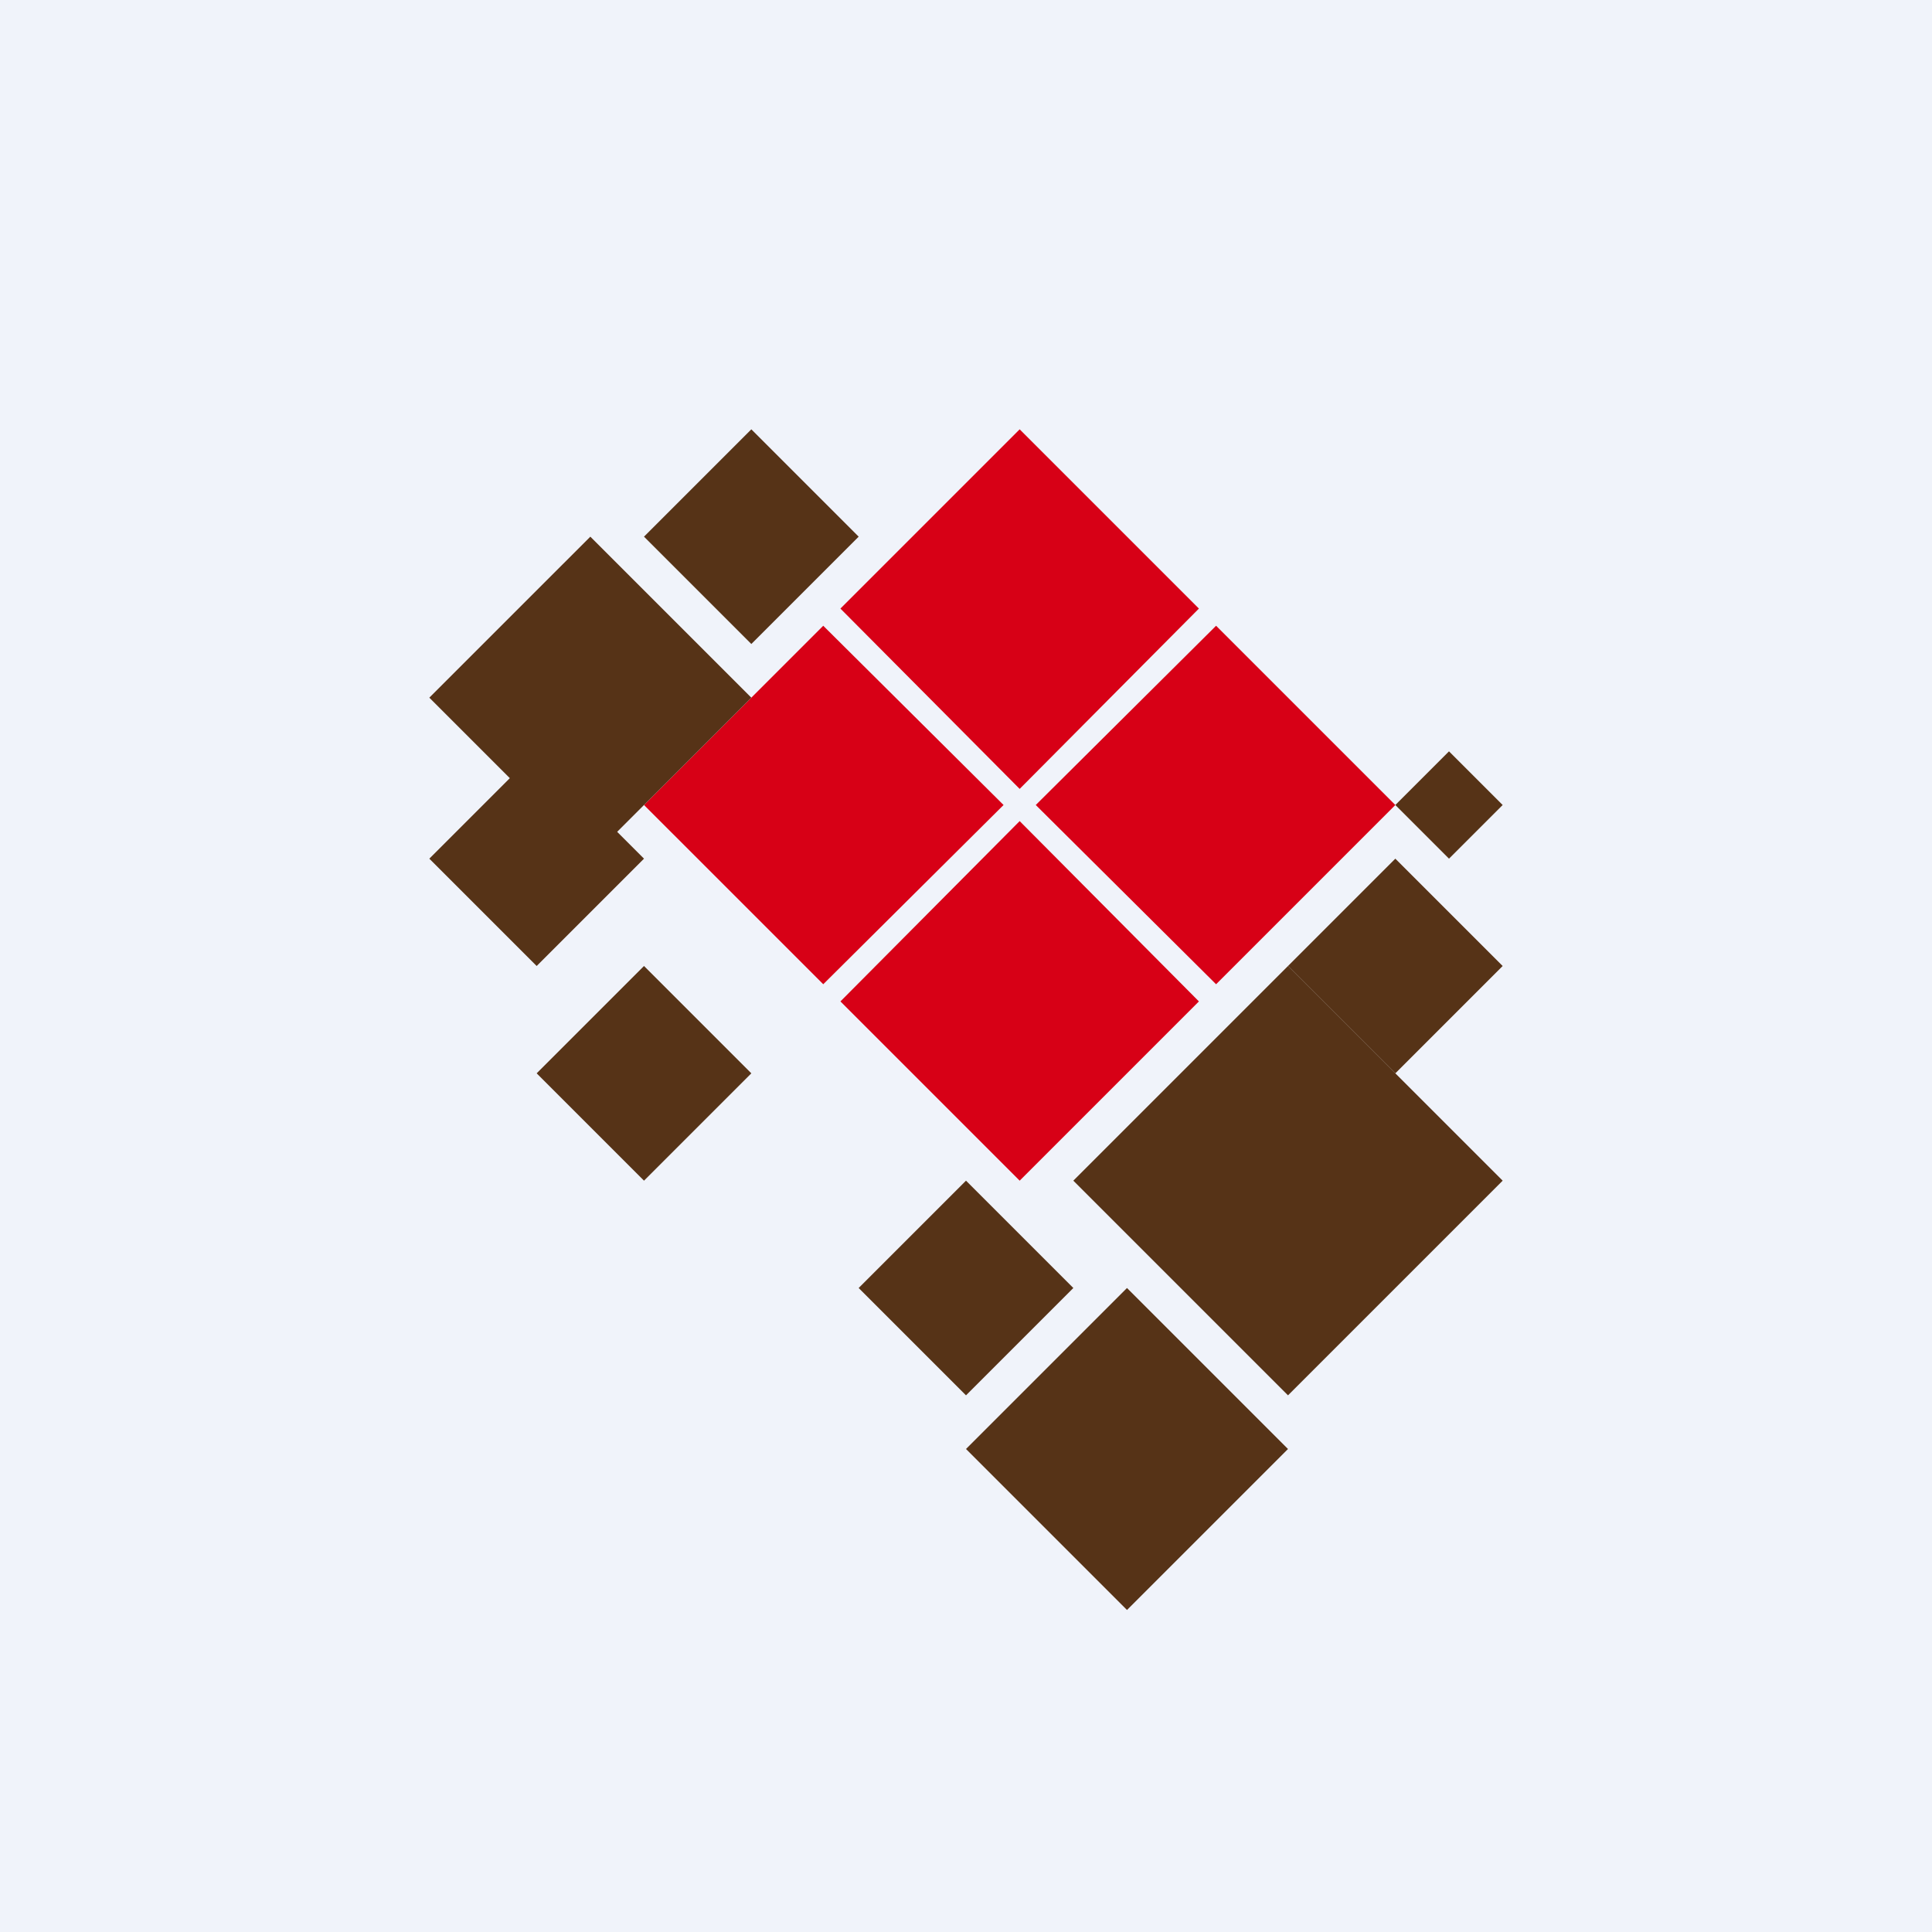
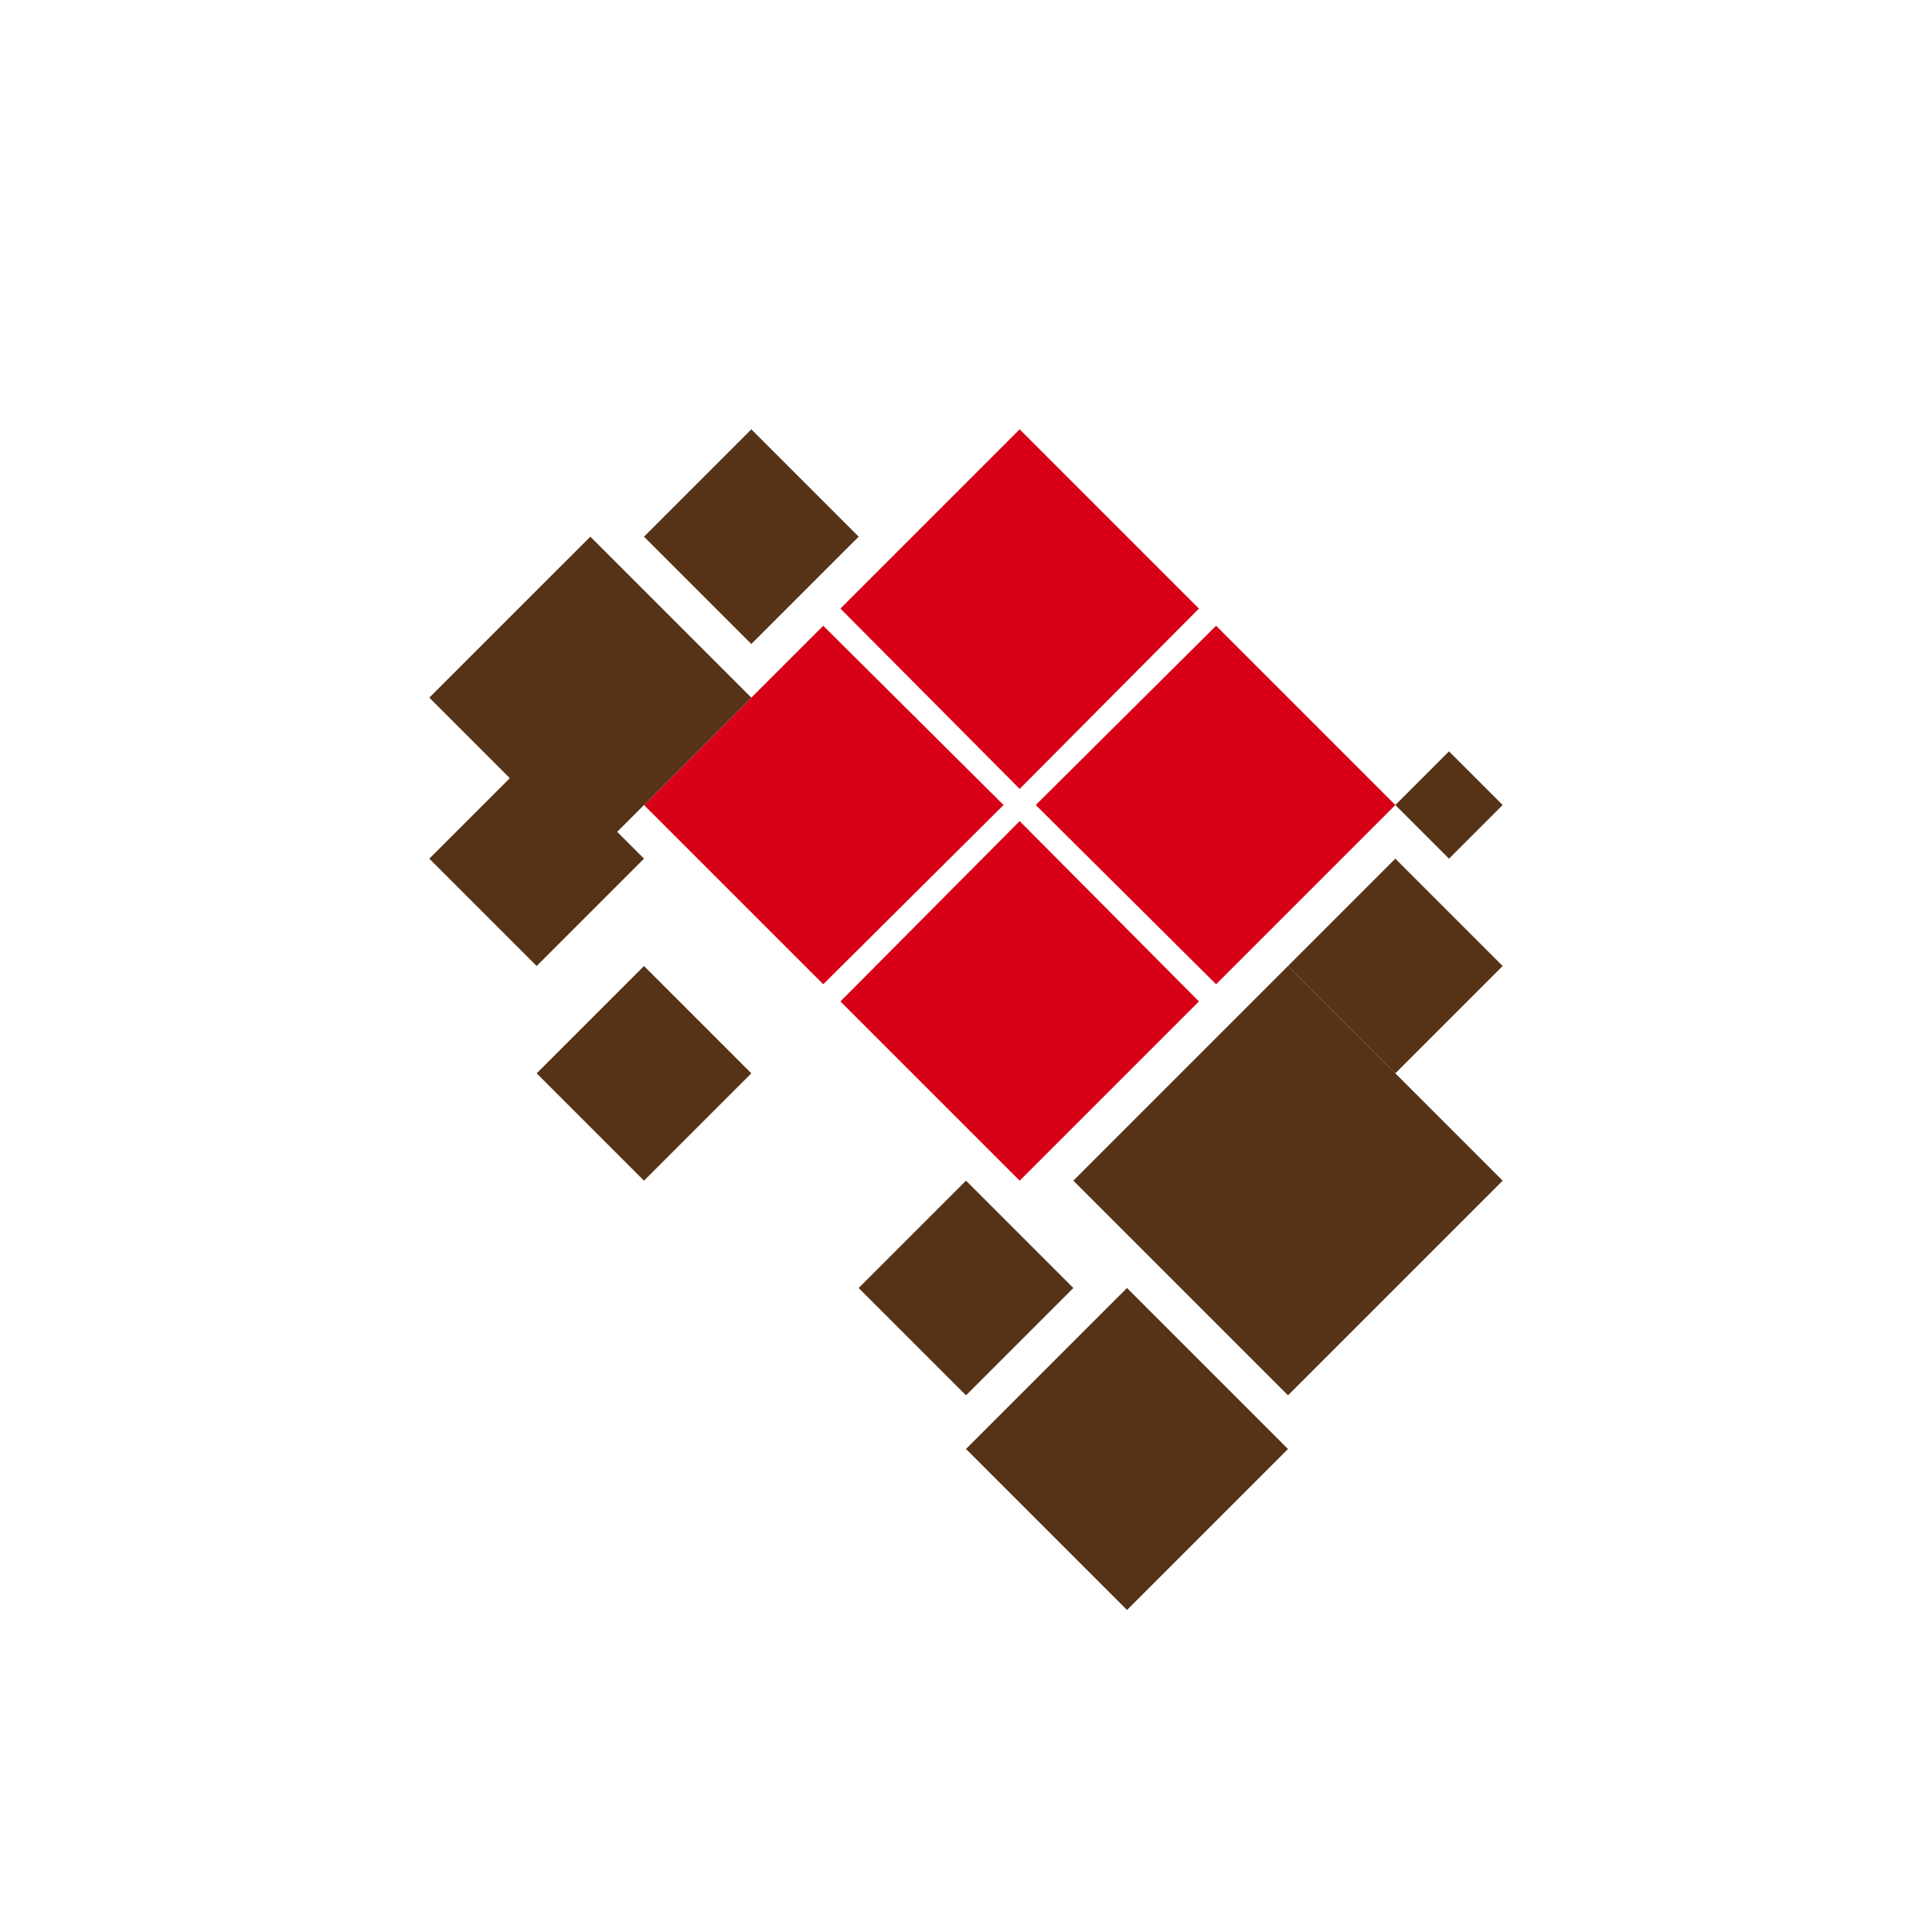
<svg xmlns="http://www.w3.org/2000/svg" width="18" height="18" viewBox="0 0 18 18">
-   <path fill="#F0F3FA" d="M0 0h18v18H0z" />
  <path d="M7.67 5.83 9.35 7.5 7.67 9.17 6 7.5l1.67-1.67ZM11.33 5.83 13 7.5l-1.67 1.67L9.65 7.5l1.68-1.67ZM11.17 5.67 9.5 7.35 7.83 5.67 9.5 4l1.67 1.67ZM11.17 9.33 9.5 11 7.83 9.33 9.5 7.65l1.67 1.68Z" fill="#D70016" />
  <path d="m14 11-2 2-2-2 2-2 2 2ZM10 12l-1 1-1-1 1-1 1 1ZM12 13.5 10.5 15 9 13.5l1.5-1.5 1.5 1.5ZM7 6.5 5.5 8 4 6.5 5.5 5 7 6.5Z" fill="#563317" />
  <path d="m14 9-1 1-1-1 1-1 1 1ZM14 7.5l-.5.5-.5-.5.5-.5.5.5ZM7 10l-1 1-1-1 1-1 1 1ZM8 5 7 6 6 5l1-1 1 1ZM6 8 5 9 4 8l1-1 1 1Z" fill="#563317" />
</svg>